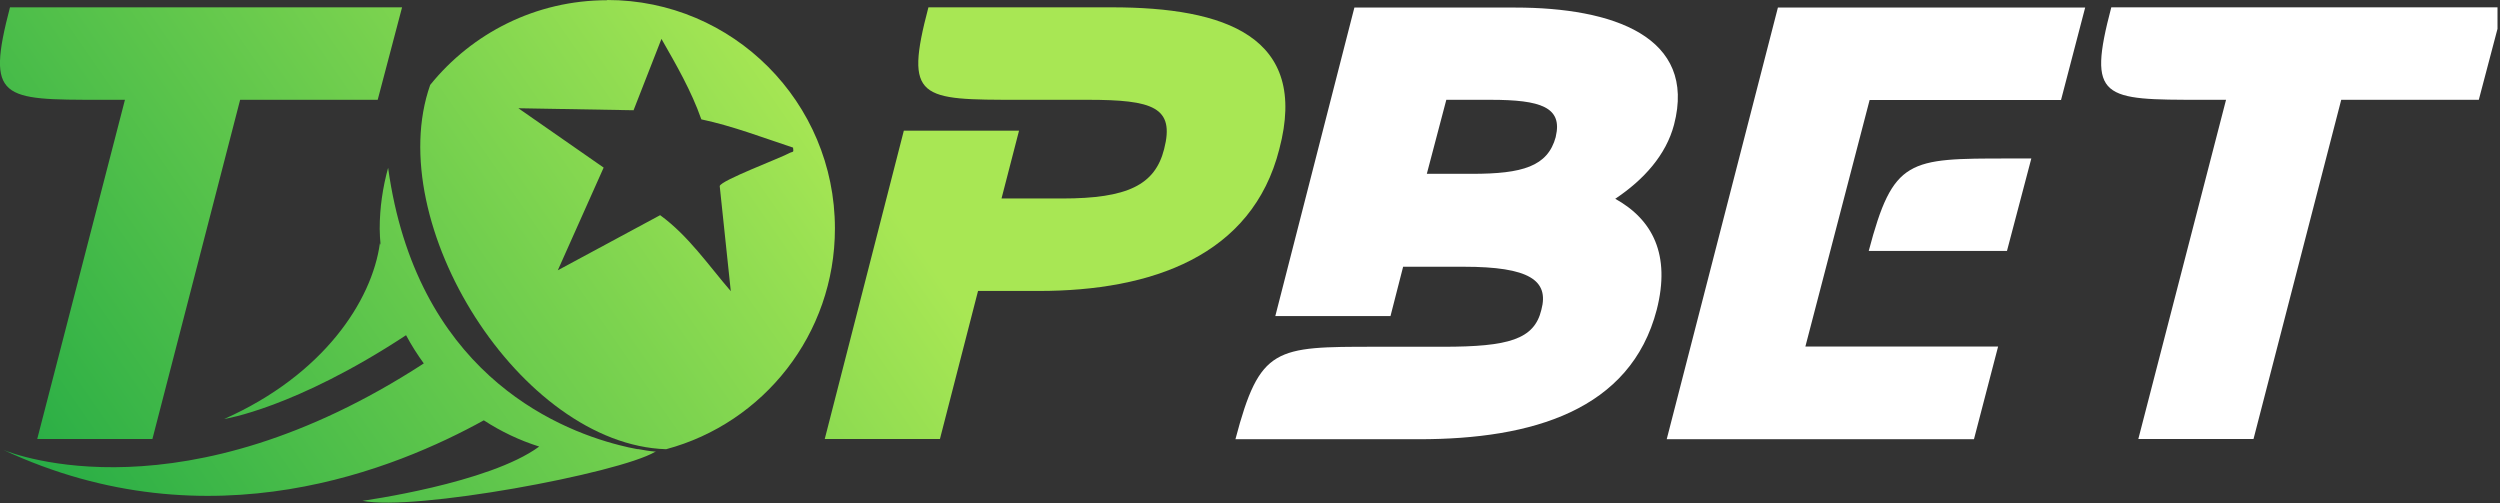
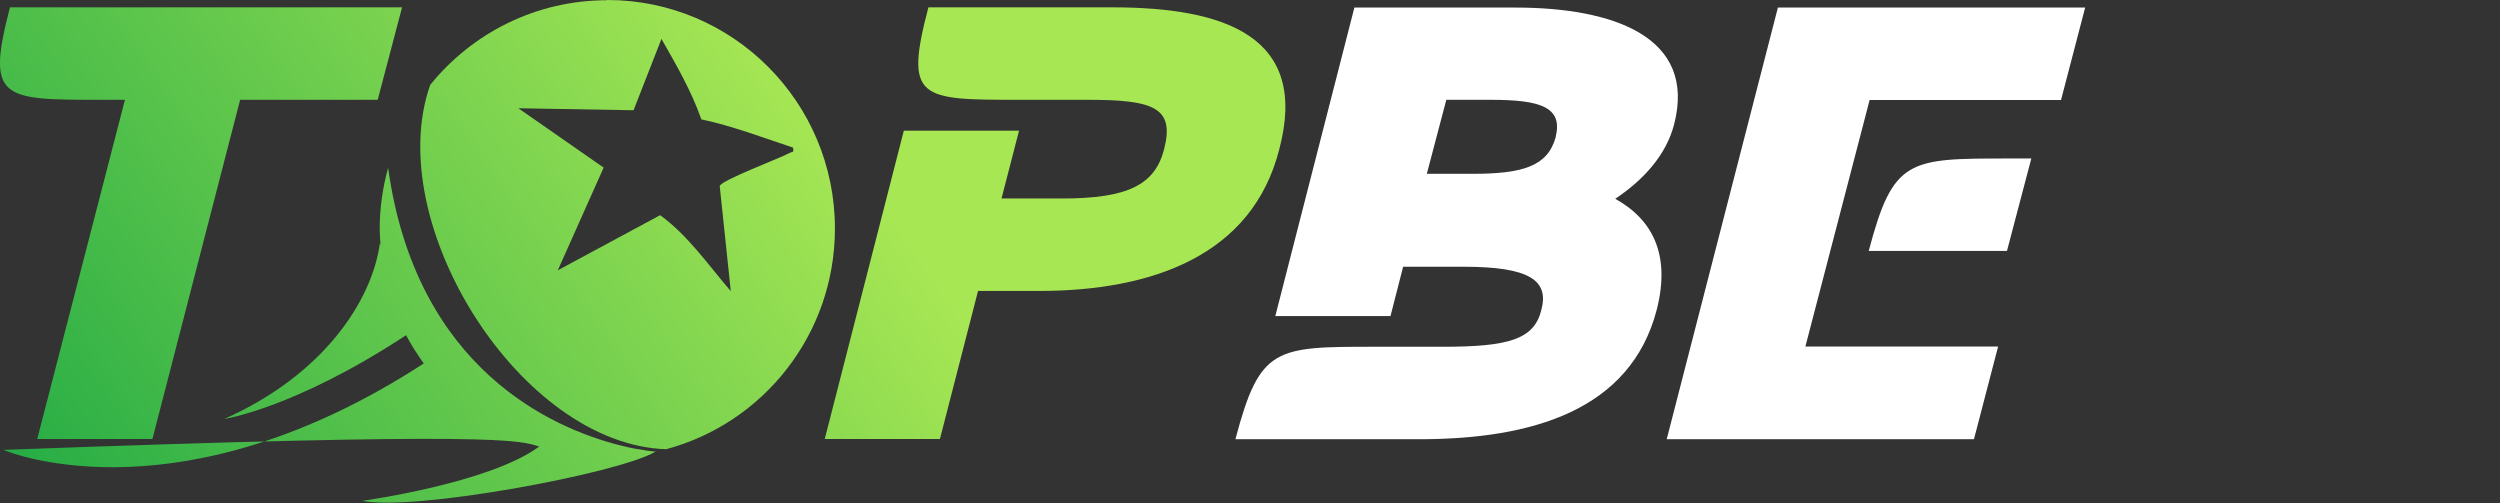
<svg xmlns="http://www.w3.org/2000/svg" width="313" height="63" viewBox="0 0 313 63" fill="none">
  <rect x="0" y="0" width="313" height="63" fill="#333333" stroke="none" />
  <g clip-path="url(#clip0_157_5858)">
    <path d="M202.241 24.88C205.818 22.487 208.591 19.398 209.589 15.613C212.474 4.565 201.908 0.947 189.705 0.947H169.569L159.668 39.574H174.089L175.671 33.396H183.27C191.452 33.396 193.975 35.093 192.977 38.795C192.09 42.496 188.872 43.414 180.69 43.414H172.149C159.641 43.414 157.726 43.414 154.676 54.991H177.668C191.813 54.991 204.154 51.373 207.427 38.767C209.174 31.893 206.927 27.496 202.213 24.88H202.241ZM194.78 17.144C193.782 20.845 190.592 21.763 184.324 21.763H178.638L181.079 12.496H186.653C192.893 12.496 195.667 13.415 194.78 17.116V17.144Z" fill="white" />
    <path d="M208.672 54.991H247.14L250.163 43.387H226.033L234.076 12.524H258.039L261.063 0.947H222.594L208.672 54.991Z" fill="white" />
    <path d="M233.965 31.42H251.272L254.322 19.843H251.438C238.93 19.843 237.017 19.843 233.965 31.42Z" fill="white" />
-     <path d="M275.733 12.495H278.701L267.718 54.962H282.14L293.122 12.495H310.346L313.396 0.918H264.334C261.284 12.495 263.225 12.495 275.733 12.495Z" fill="white" />
    <path d="M12.676 12.495H15.643L4.661 54.962H19.082L30.065 12.495H47.288L50.339 0.918H1.249C-1.774 12.495 0.168 12.495 12.676 12.495Z" fill="url(#paint0_linear_157_5858)" />
    <path d="M139.23 0.918H116.238C113.187 12.495 115.128 12.495 127.636 12.495H136.179C144.36 12.495 147.106 13.413 145.747 18.673C144.611 23.153 141.172 24.851 132.989 24.851H125.39L127.582 16.363H113.159L103.258 54.962H117.68L122.45 36.428H130.049C144.194 36.428 156.786 32.031 160.169 18.673C163.913 4.536 153.347 0.918 139.202 0.918H139.23Z" fill="url(#paint1_linear_157_5858)" />
    <path d="M76.021 0.028C67.062 0.028 59.075 4.174 53.861 10.631C47.759 27.94 65.149 55.658 83.397 56.242C95.573 52.986 104.532 41.855 104.532 28.608C104.532 12.801 91.773 0 76.021 0V0.028ZM98.929 19.118C97.736 19.786 90.276 22.569 90.109 23.293L91.496 36.456C88.667 33.172 86.198 29.526 82.649 26.939L69.836 33.84L75.577 20.983L64.899 13.553L79.321 13.803L82.815 4.87C84.674 8.126 86.559 11.382 87.808 14.944C91.745 15.779 95.49 17.226 99.29 18.479C99.4 19.146 99.262 18.951 98.929 19.118Z" fill="url(#paint2_linear_157_5858)" />
-     <path d="M79.849 56.243C79.073 56.104 78.324 55.937 77.575 55.742C69.227 53.627 52.087 46.225 48.592 21.012C47.927 23.433 47.538 25.993 47.538 28.637C47.538 29.333 47.594 30 47.649 30.669L47.566 30.446C46.568 37.709 40.466 46.948 28.069 52.459C28.069 52.459 36.916 51.123 50.839 41.967C51.505 43.219 52.253 44.388 53.058 45.501C23.021 65.009 1.888 56.939 0.418 56.327C26.377 68.46 49.813 58.553 60.574 52.626C62.709 54.017 65.039 55.13 67.507 55.909C61.239 60.529 45.375 62.7 45.375 62.7C51.837 64.035 77.409 59.277 82.012 56.577C82.012 56.577 81.985 56.577 81.957 56.577C82.012 56.577 82.095 56.577 82.151 56.55C81.374 56.494 80.597 56.355 79.822 56.216L79.849 56.243Z" fill="url(#paint3_linear_157_5858)" />
+     <path d="M79.849 56.243C79.073 56.104 78.324 55.937 77.575 55.742C69.227 53.627 52.087 46.225 48.592 21.012C47.927 23.433 47.538 25.993 47.538 28.637C47.538 29.333 47.594 30 47.649 30.669L47.566 30.446C46.568 37.709 40.466 46.948 28.069 52.459C28.069 52.459 36.916 51.123 50.839 41.967C51.505 43.219 52.253 44.388 53.058 45.501C23.021 65.009 1.888 56.939 0.418 56.327C62.709 54.017 65.039 55.13 67.507 55.909C61.239 60.529 45.375 62.7 45.375 62.7C51.837 64.035 77.409 59.277 82.012 56.577C82.012 56.577 81.985 56.577 81.957 56.577C82.012 56.577 82.095 56.577 82.151 56.55C81.374 56.494 80.597 56.355 79.822 56.216L79.849 56.243Z" fill="url(#paint3_linear_157_5858)" />
  </g>
  <defs>
    <linearGradient id="paint0_linear_157_5858" x1="-24.488" y1="52.04" x2="79.745" y2="-19.983" gradientUnits="userSpaceOnUse">
      <stop stop-color="#11A343" />
      <stop offset="1" stop-color="#A8E754" />
    </linearGradient>
    <linearGradient id="paint1_linear_157_5858" x1="-9.262" y1="72.946" x2="94.566" y2="1.067" gradientUnits="userSpaceOnUse">
      <stop stop-color="#11A343" />
      <stop offset="1" stop-color="#A8E754" />
    </linearGradient>
    <linearGradient id="paint2_linear_157_5858" x1="-9.264" y1="72.946" x2="94.563" y2="1.067" gradientUnits="userSpaceOnUse">
      <stop stop-color="#11A343" />
      <stop offset="1" stop-color="#A8E754" />
    </linearGradient>
    <linearGradient id="paint3_linear_157_5858" x1="-9.263" y1="72.947" x2="94.564" y2="1.068" gradientUnits="userSpaceOnUse">
      <stop stop-color="#11A343" />
      <stop offset="1" stop-color="#A8E754" />
    </linearGradient>
    <clipPath id="clip0_157_5858">
      <rect width="312.687" height="62.931" fill="white" />
    </clipPath>
  </defs>
</svg>